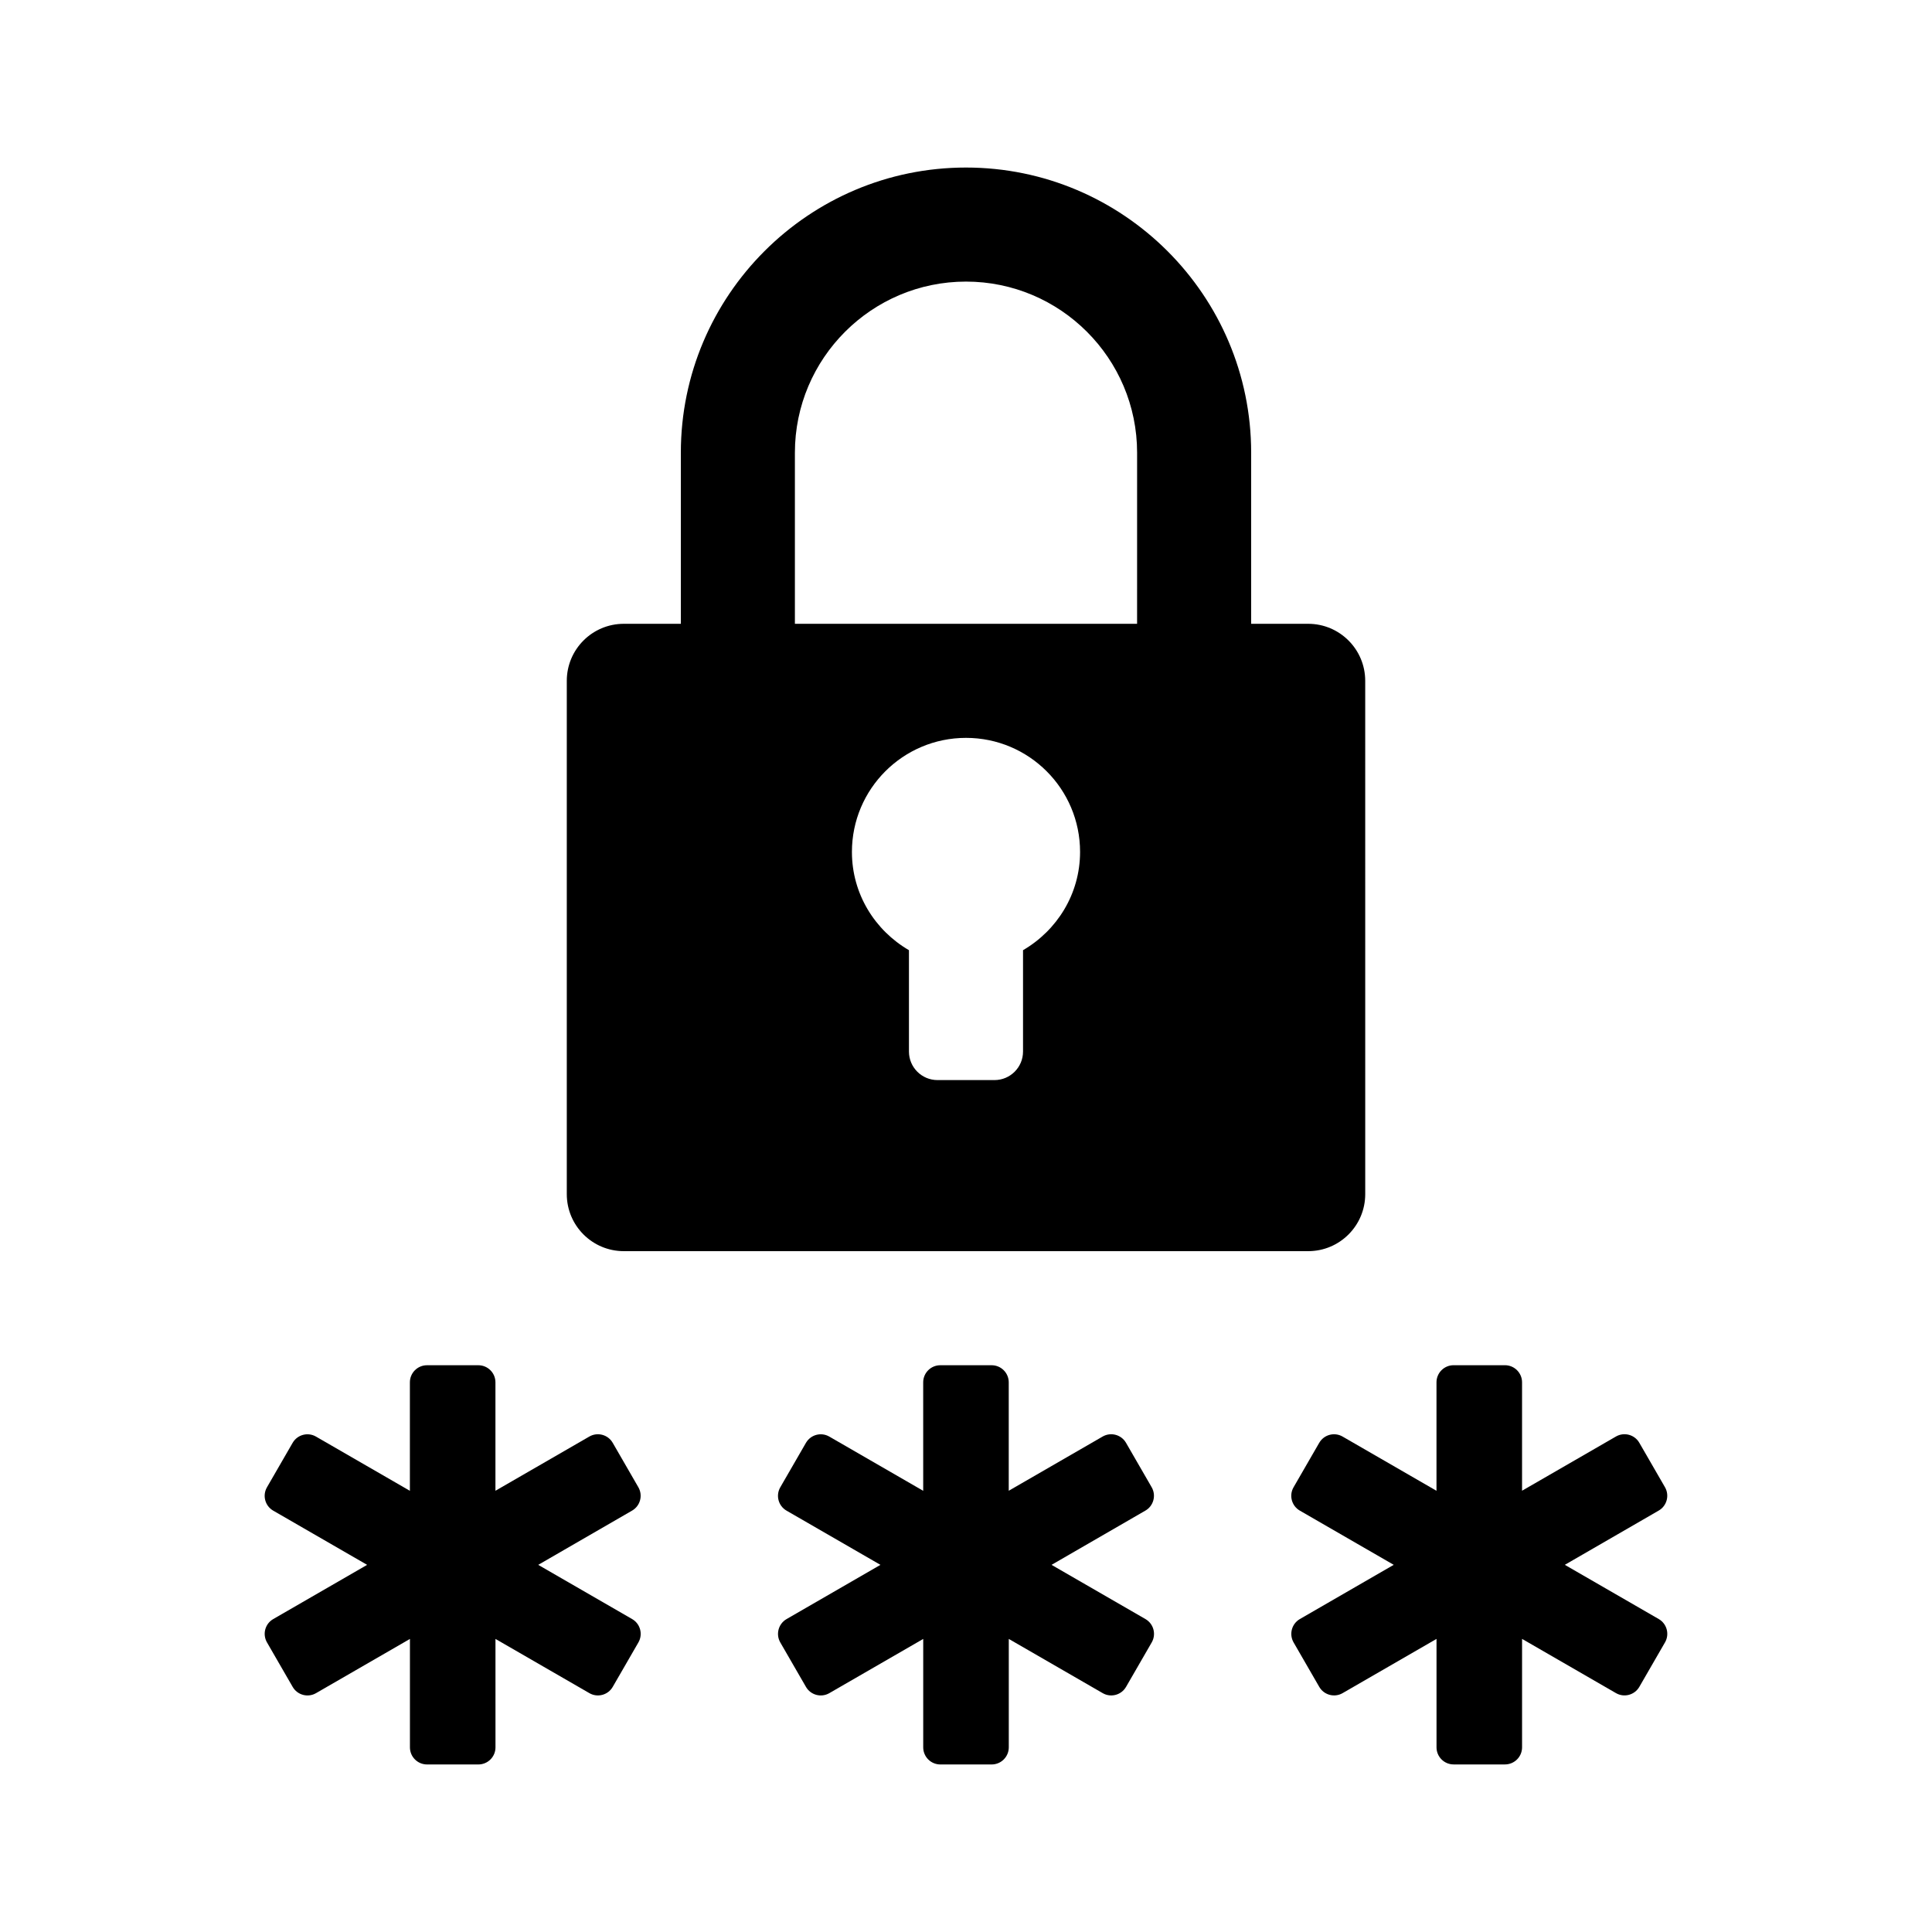
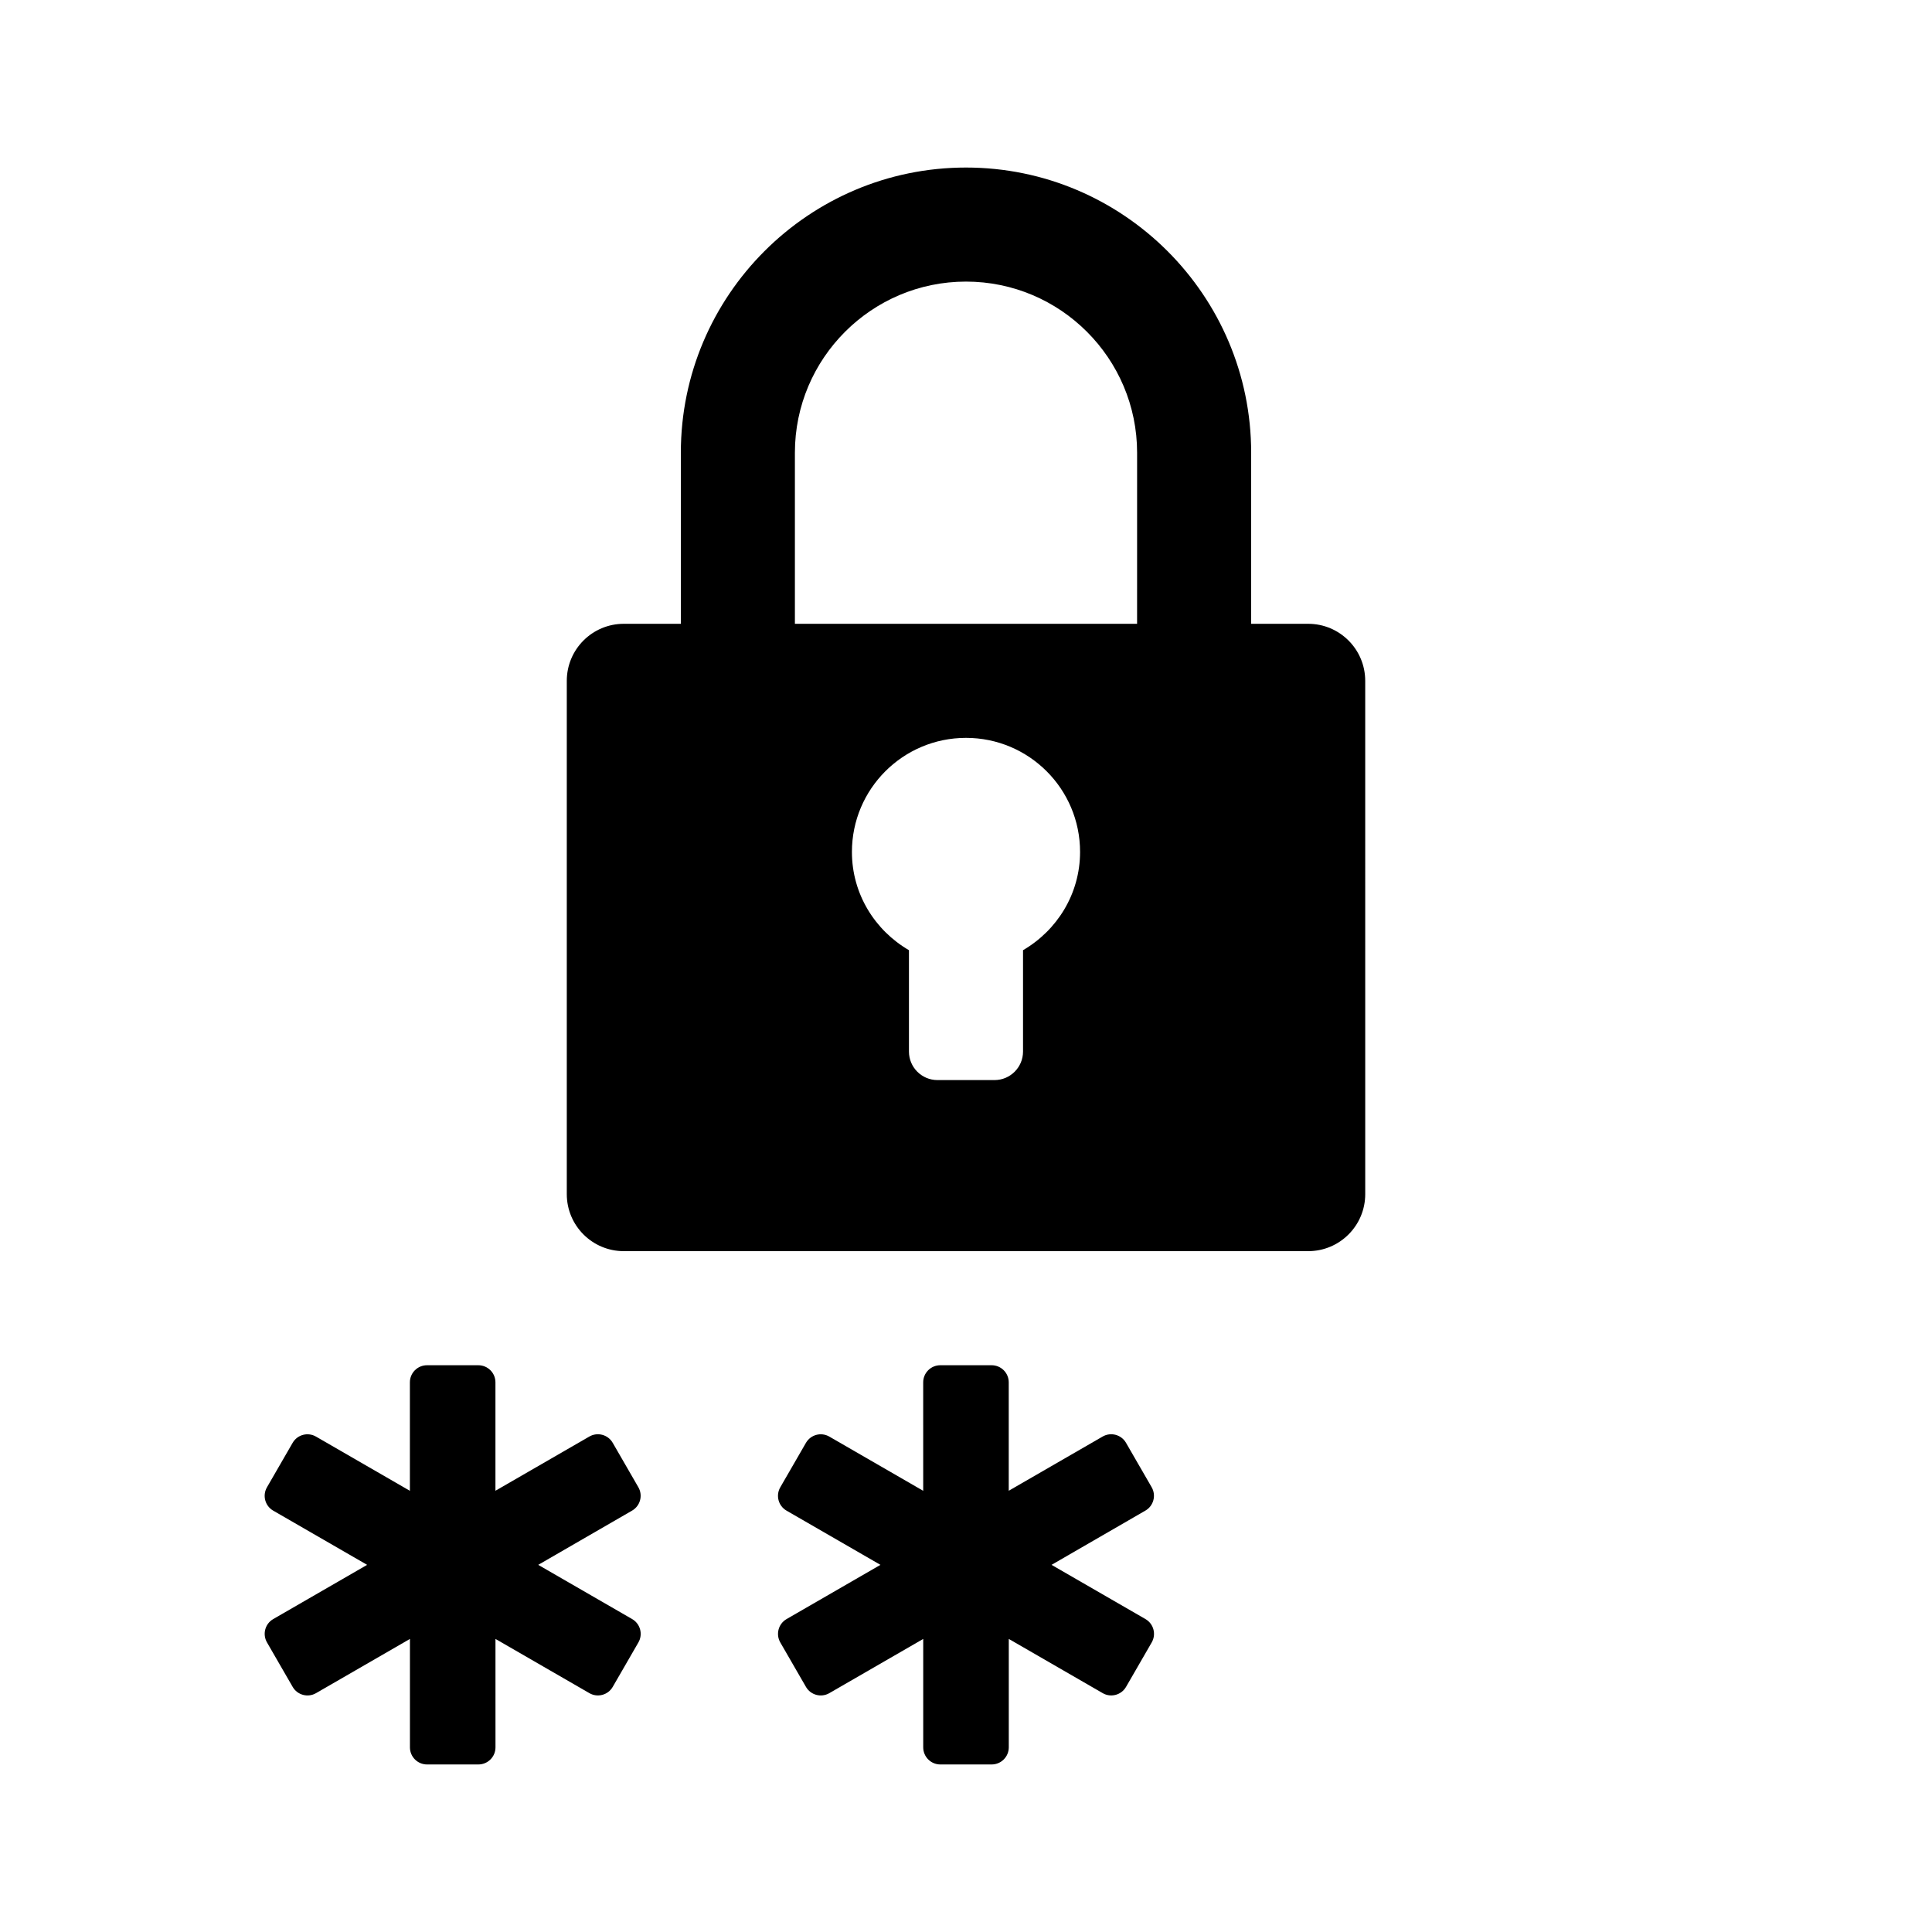
<svg xmlns="http://www.w3.org/2000/svg" fill="#000000" width="800px" height="800px" version="1.1" viewBox="144 144 512 512">
  <g>
    <path d="m406.8 611.6h-13.602c-2.504 0-4.535-2.031-4.535-4.535v-28.73l-24.883 14.367c-2.168 1.254-4.941 0.508-6.191-1.656l-6.801-11.777c-1.25-2.168-0.508-4.941 1.656-6.195l24.883-14.371-24.887-14.367c-2.168-1.25-2.91-4.027-1.656-6.191l6.801-11.777c1.254-2.168 4.027-2.91 6.191-1.656l24.883 14.367-0.004-28.742c0-2.504 2.031-4.535 4.535-4.535h13.602c2.504 0 4.535 2.031 4.535 4.535v28.73l24.883-14.367c2.168-1.25 4.941-0.508 6.191 1.656l6.801 11.777c1.25 2.168 0.508 4.941-1.656 6.191l-24.875 14.379 24.887 14.367c2.168 1.25 2.91 4.027 1.656 6.195l-6.801 11.777c-1.254 2.168-4.027 2.91-6.191 1.656l-24.883-14.367v28.734c-0.004 2.504-2.035 4.535-4.539 4.535z" />
    <path d="m216.41 573.07 24.883-14.367-24.887-14.367c-2.168-1.25-2.91-4.027-1.656-6.191l6.801-11.777c1.254-2.168 4.027-2.91 6.191-1.656l24.883 14.367v-28.742c0-2.504 2.031-4.535 4.535-4.535h13.602c2.504 0 4.535 2.031 4.535 4.535v28.73l24.883-14.367c2.168-1.25 4.941-0.508 6.191 1.656l6.801 11.777c1.25 2.168 0.508 4.941-1.656 6.191l-24.879 14.379 24.887 14.367c2.168 1.25 2.91 4.027 1.656 6.195l-6.801 11.777c-1.254 2.168-4.027 2.91-6.191 1.656l-24.883-14.367 0.004 28.734c0 2.504-2.031 4.535-4.535 4.535h-13.602c-2.504 0-4.535-2.031-4.535-4.535v-28.73l-24.883 14.367c-2.168 1.254-4.941 0.508-6.191-1.656l-6.801-11.777c-1.262-2.172-0.523-4.949 1.648-6.199z" />
-     <path d="m547.36 510.33v28.73l24.883-14.367c2.168-1.25 4.941-0.508 6.191 1.656l6.801 11.777c1.25 2.168 0.508 4.941-1.656 6.191l-24.883 14.379 24.887 14.367c2.168 1.25 2.91 4.027 1.656 6.195l-6.801 11.777c-1.254 2.168-4.027 2.91-6.191 1.656l-24.883-14.367v28.734c0 2.504-2.031 4.535-4.535 4.535h-13.602c-2.504 0-4.535-2.031-4.535-4.535v-28.73l-24.883 14.367c-2.168 1.254-4.941 0.508-6.191-1.656l-6.801-11.777c-1.25-2.168-0.508-4.941 1.656-6.195l24.879-14.371-24.887-14.367c-2.168-1.25-2.91-4.027-1.656-6.191l6.801-11.777c1.254-2.168 4.027-2.91 6.191-1.656l24.883 14.367v-28.742c0-2.504 2.031-4.535 4.535-4.535h13.602c2.508 0 4.539 2.031 4.539 4.535z" />
    <path d="m400 188.4c-41.672 0-75.57 33.902-75.57 75.57v45.344h-15.113c-8.348 0-15.113 6.766-15.113 15.113v136.03c0 8.348 6.766 15.113 15.113 15.113h181.37c8.348 0 15.113-6.766 15.113-15.113l-0.004-136.03c0-8.348-6.766-15.113-15.113-15.113h-15.113v-45.344c0-41.668-33.902-75.57-75.57-75.57zm15.113 207.41v26.863c0 4.172-3.387 7.559-7.559 7.559h-15.113c-4.172 0-7.559-3.387-7.559-7.559v-26.863c-8.996-5.234-15.113-14.879-15.113-26.035 0-16.695 13.531-30.23 30.23-30.23 16.695 0 30.23 13.531 30.23 30.23-0.004 11.156-6.121 20.793-15.117 26.035zm30.227-86.496h-90.684v-45.344c0-25.004 20.34-45.344 45.344-45.344s45.344 20.34 45.344 45.344z" />
  </g>
</svg>